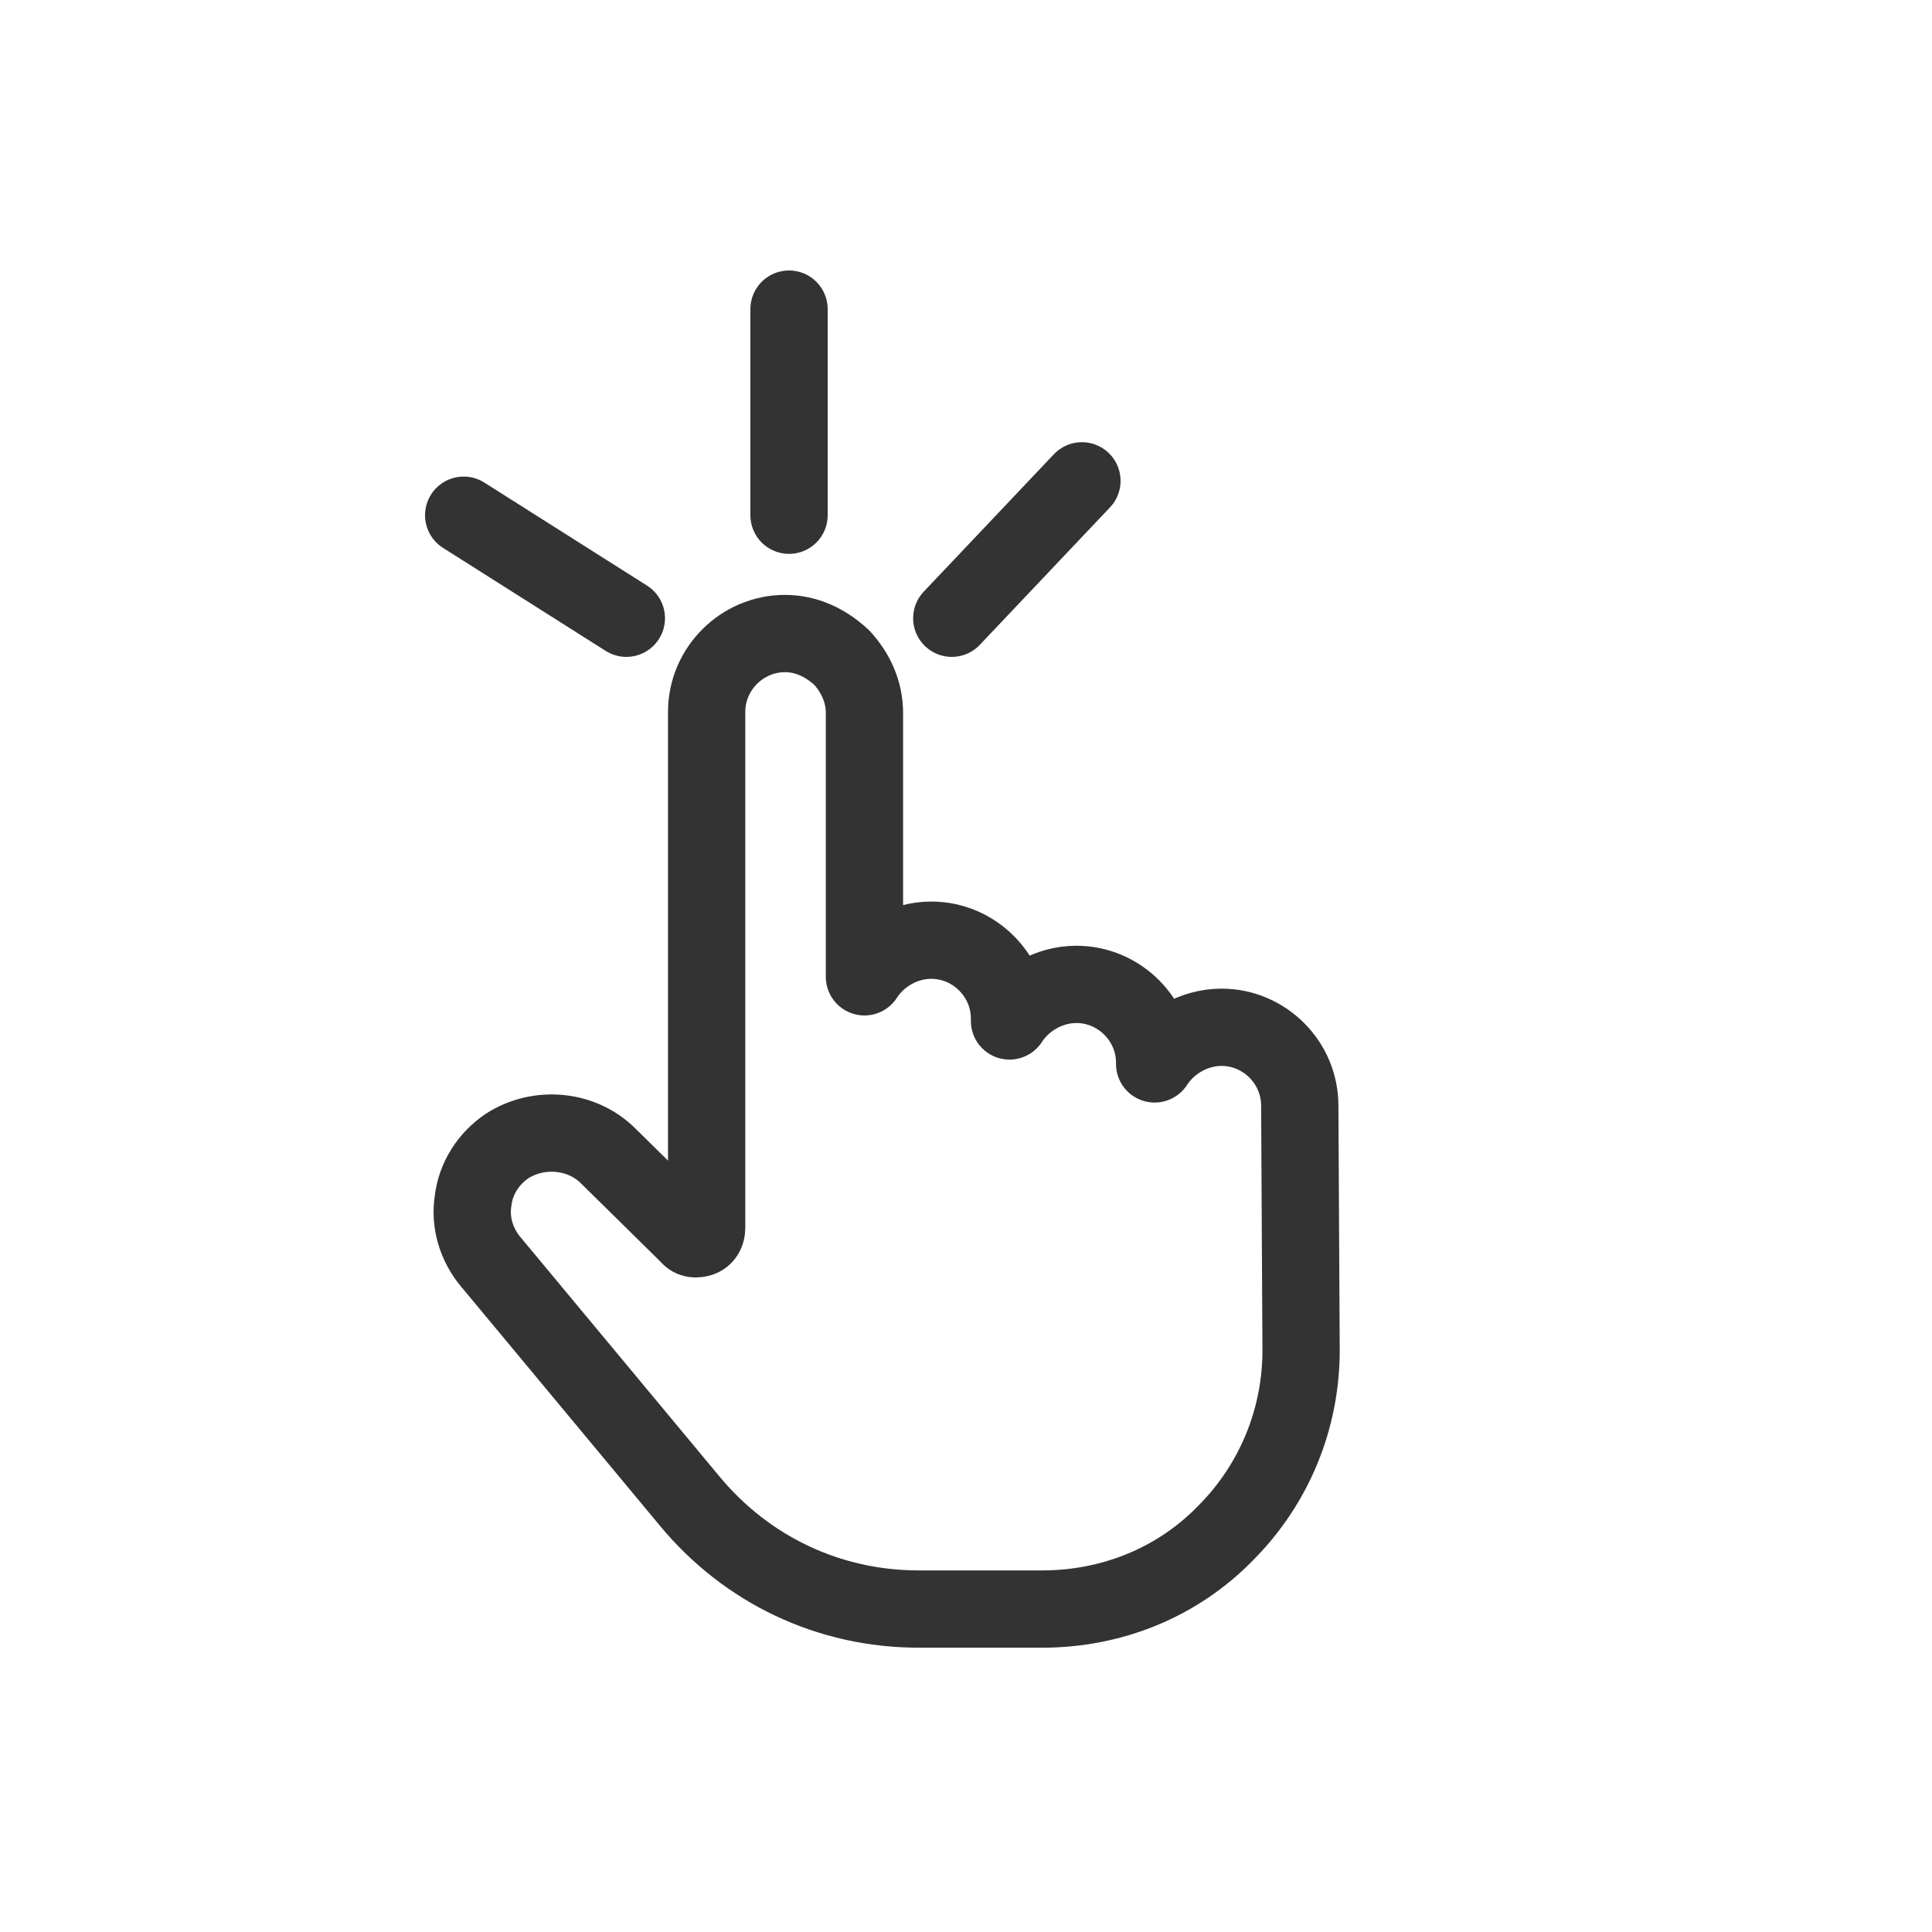
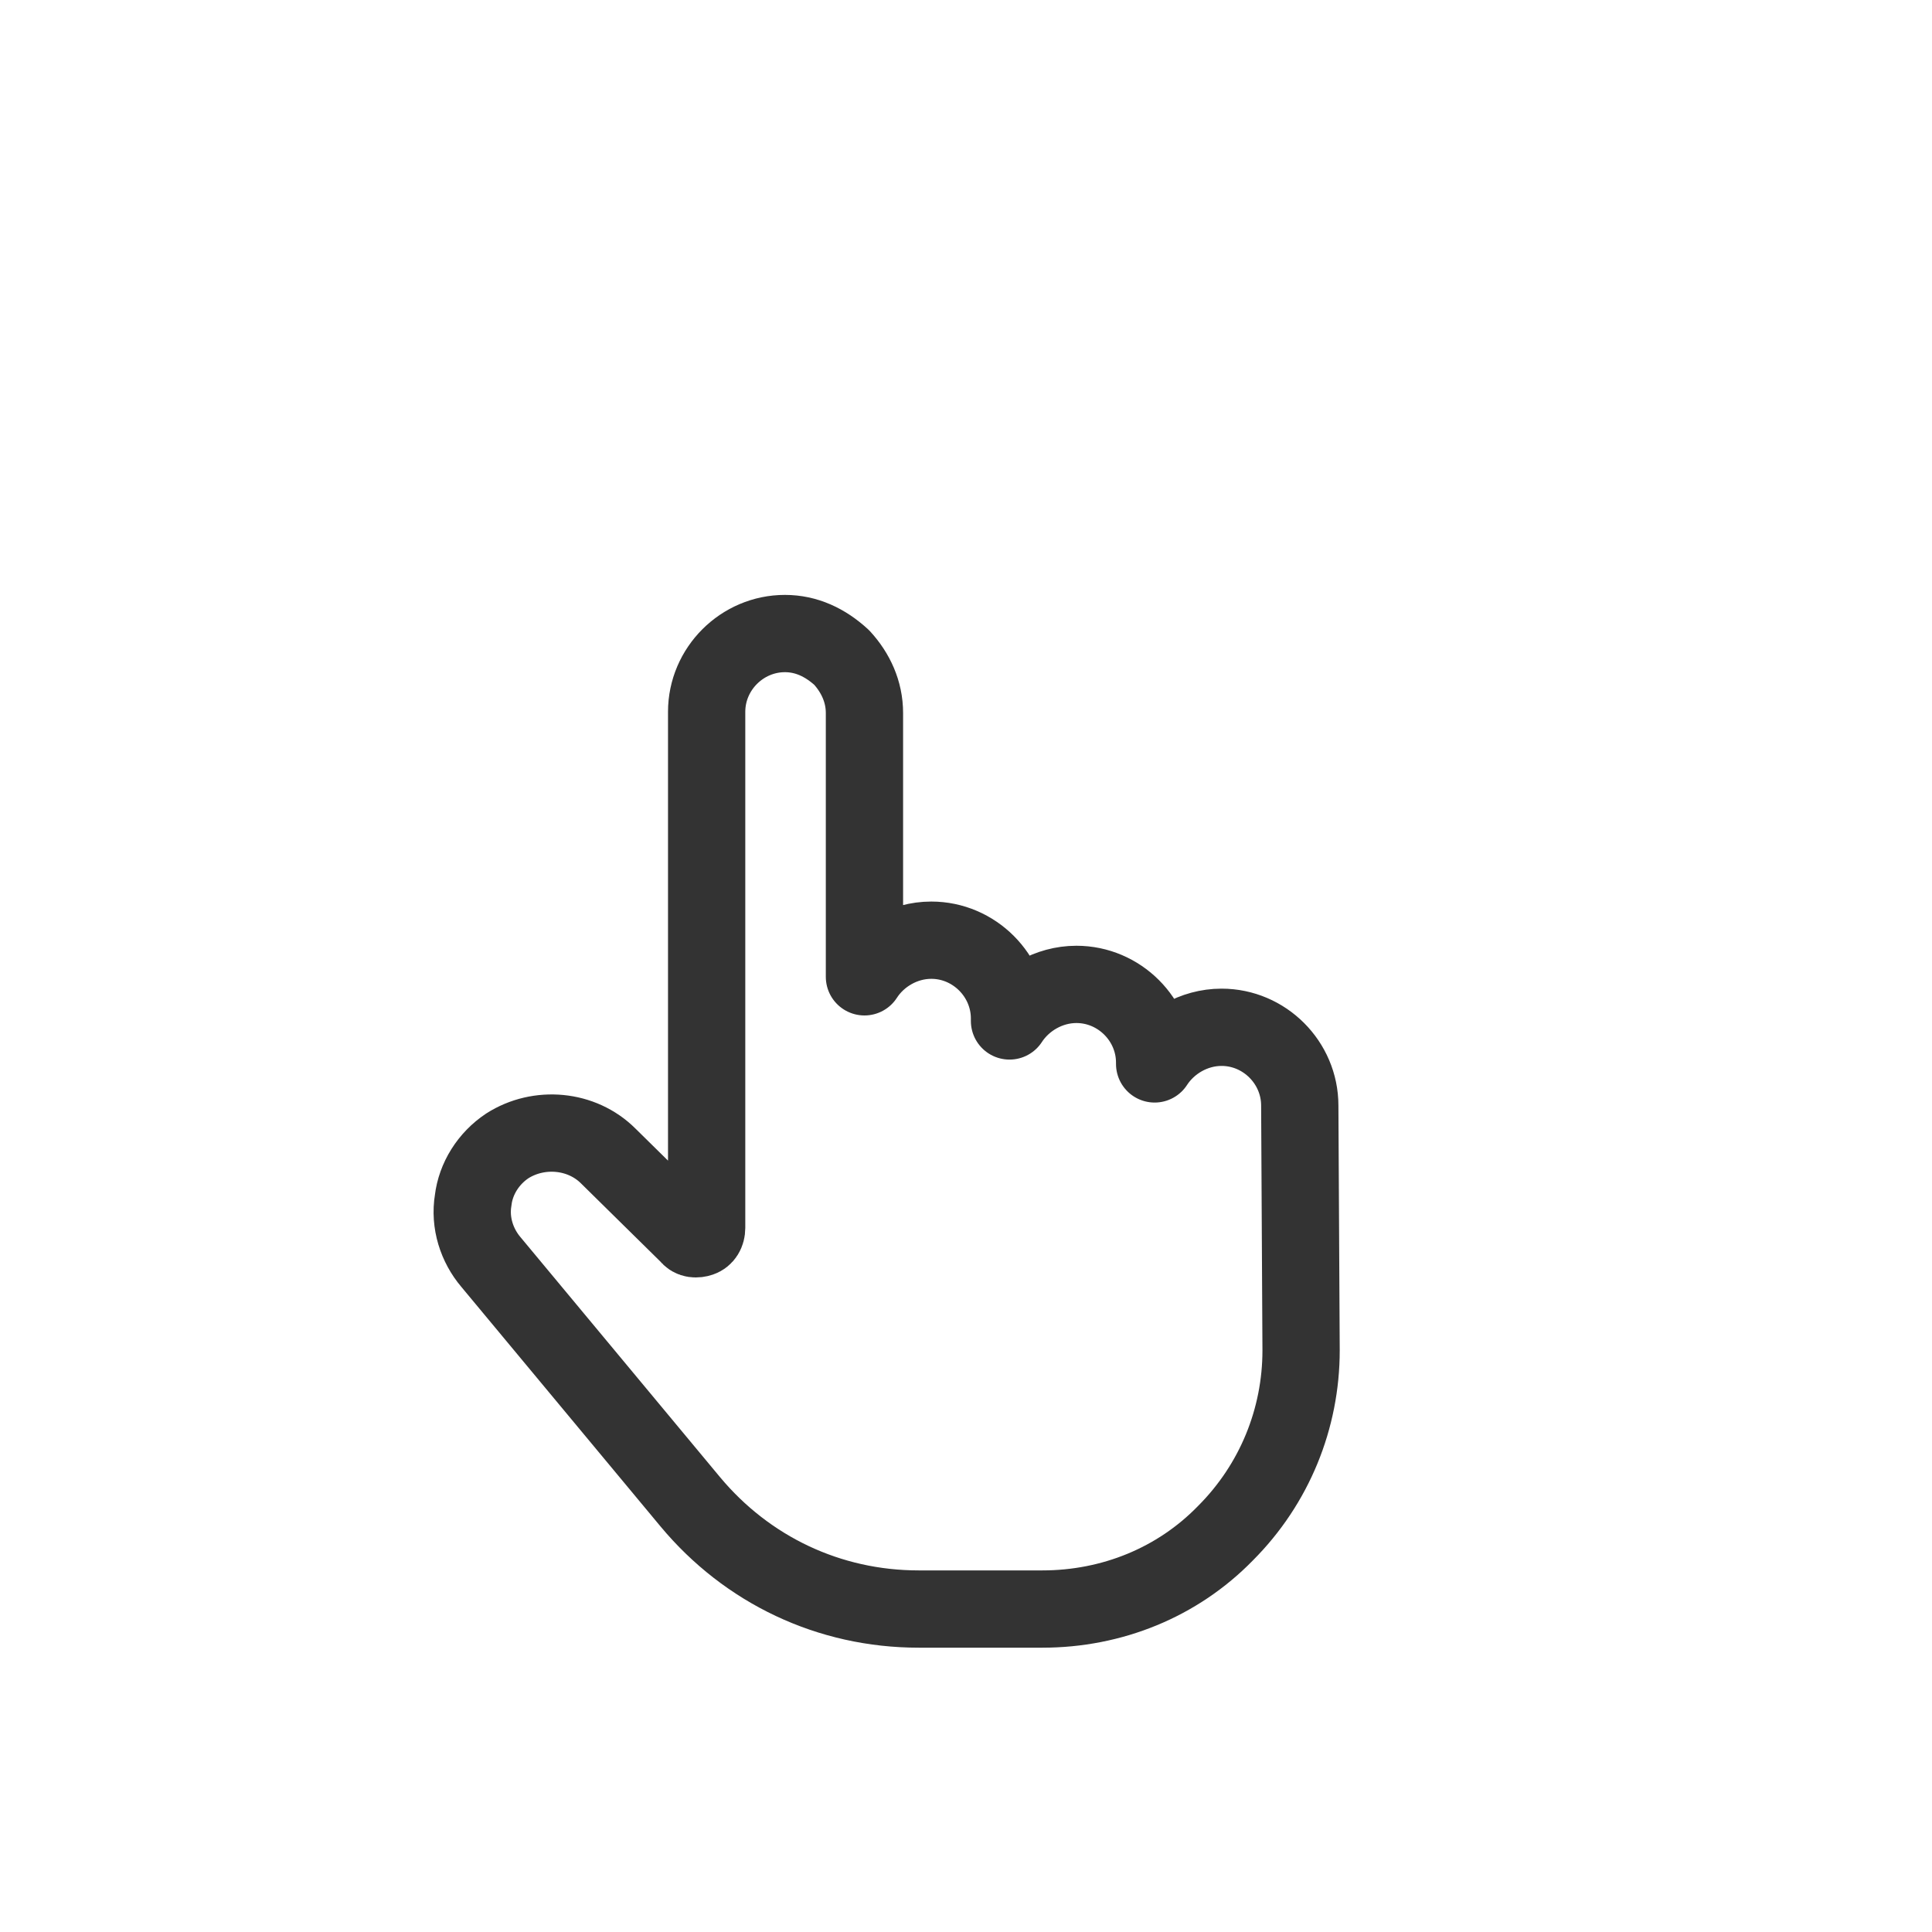
<svg xmlns="http://www.w3.org/2000/svg" width="25" height="25" viewBox="0 0 25 25" fill="none">
  <path d="M16.819 14.306C16.819 13.75 16.362 13.293 15.807 13.293C15.448 13.293 15.121 13.489 14.941 13.767V13.75C14.941 13.195 14.484 12.738 13.929 12.738C13.57 12.738 13.243 12.934 13.063 13.211V13.179C13.063 12.624 12.606 12.166 12.051 12.166C11.692 12.166 11.365 12.362 11.186 12.64V9.227C11.186 8.949 11.071 8.704 10.892 8.509C10.679 8.313 10.434 8.198 10.157 8.198C9.602 8.198 9.144 8.655 9.144 9.211V15.889C9.144 15.955 9.112 16.004 9.063 16.02C9.014 16.037 8.948 16.037 8.916 15.988L7.871 14.959C7.528 14.616 6.973 14.567 6.564 14.828C6.319 14.991 6.156 15.253 6.123 15.53C6.074 15.824 6.172 16.118 6.352 16.33L8.932 19.433C9.667 20.315 10.728 20.821 11.888 20.821H13.488C14.386 20.821 15.235 20.478 15.856 19.841C16.493 19.204 16.836 18.355 16.836 17.474L16.819 14.306Z" stroke="#333333" stroke-miterlimit="10" stroke-linecap="round" stroke-linejoin="round" />
-   <path d="M12.316 8L14 6.222M10.21 6.667V4M8.105 8L6 6.667" stroke="#333333" stroke-linecap="round" stroke-linejoin="round" />
</svg>